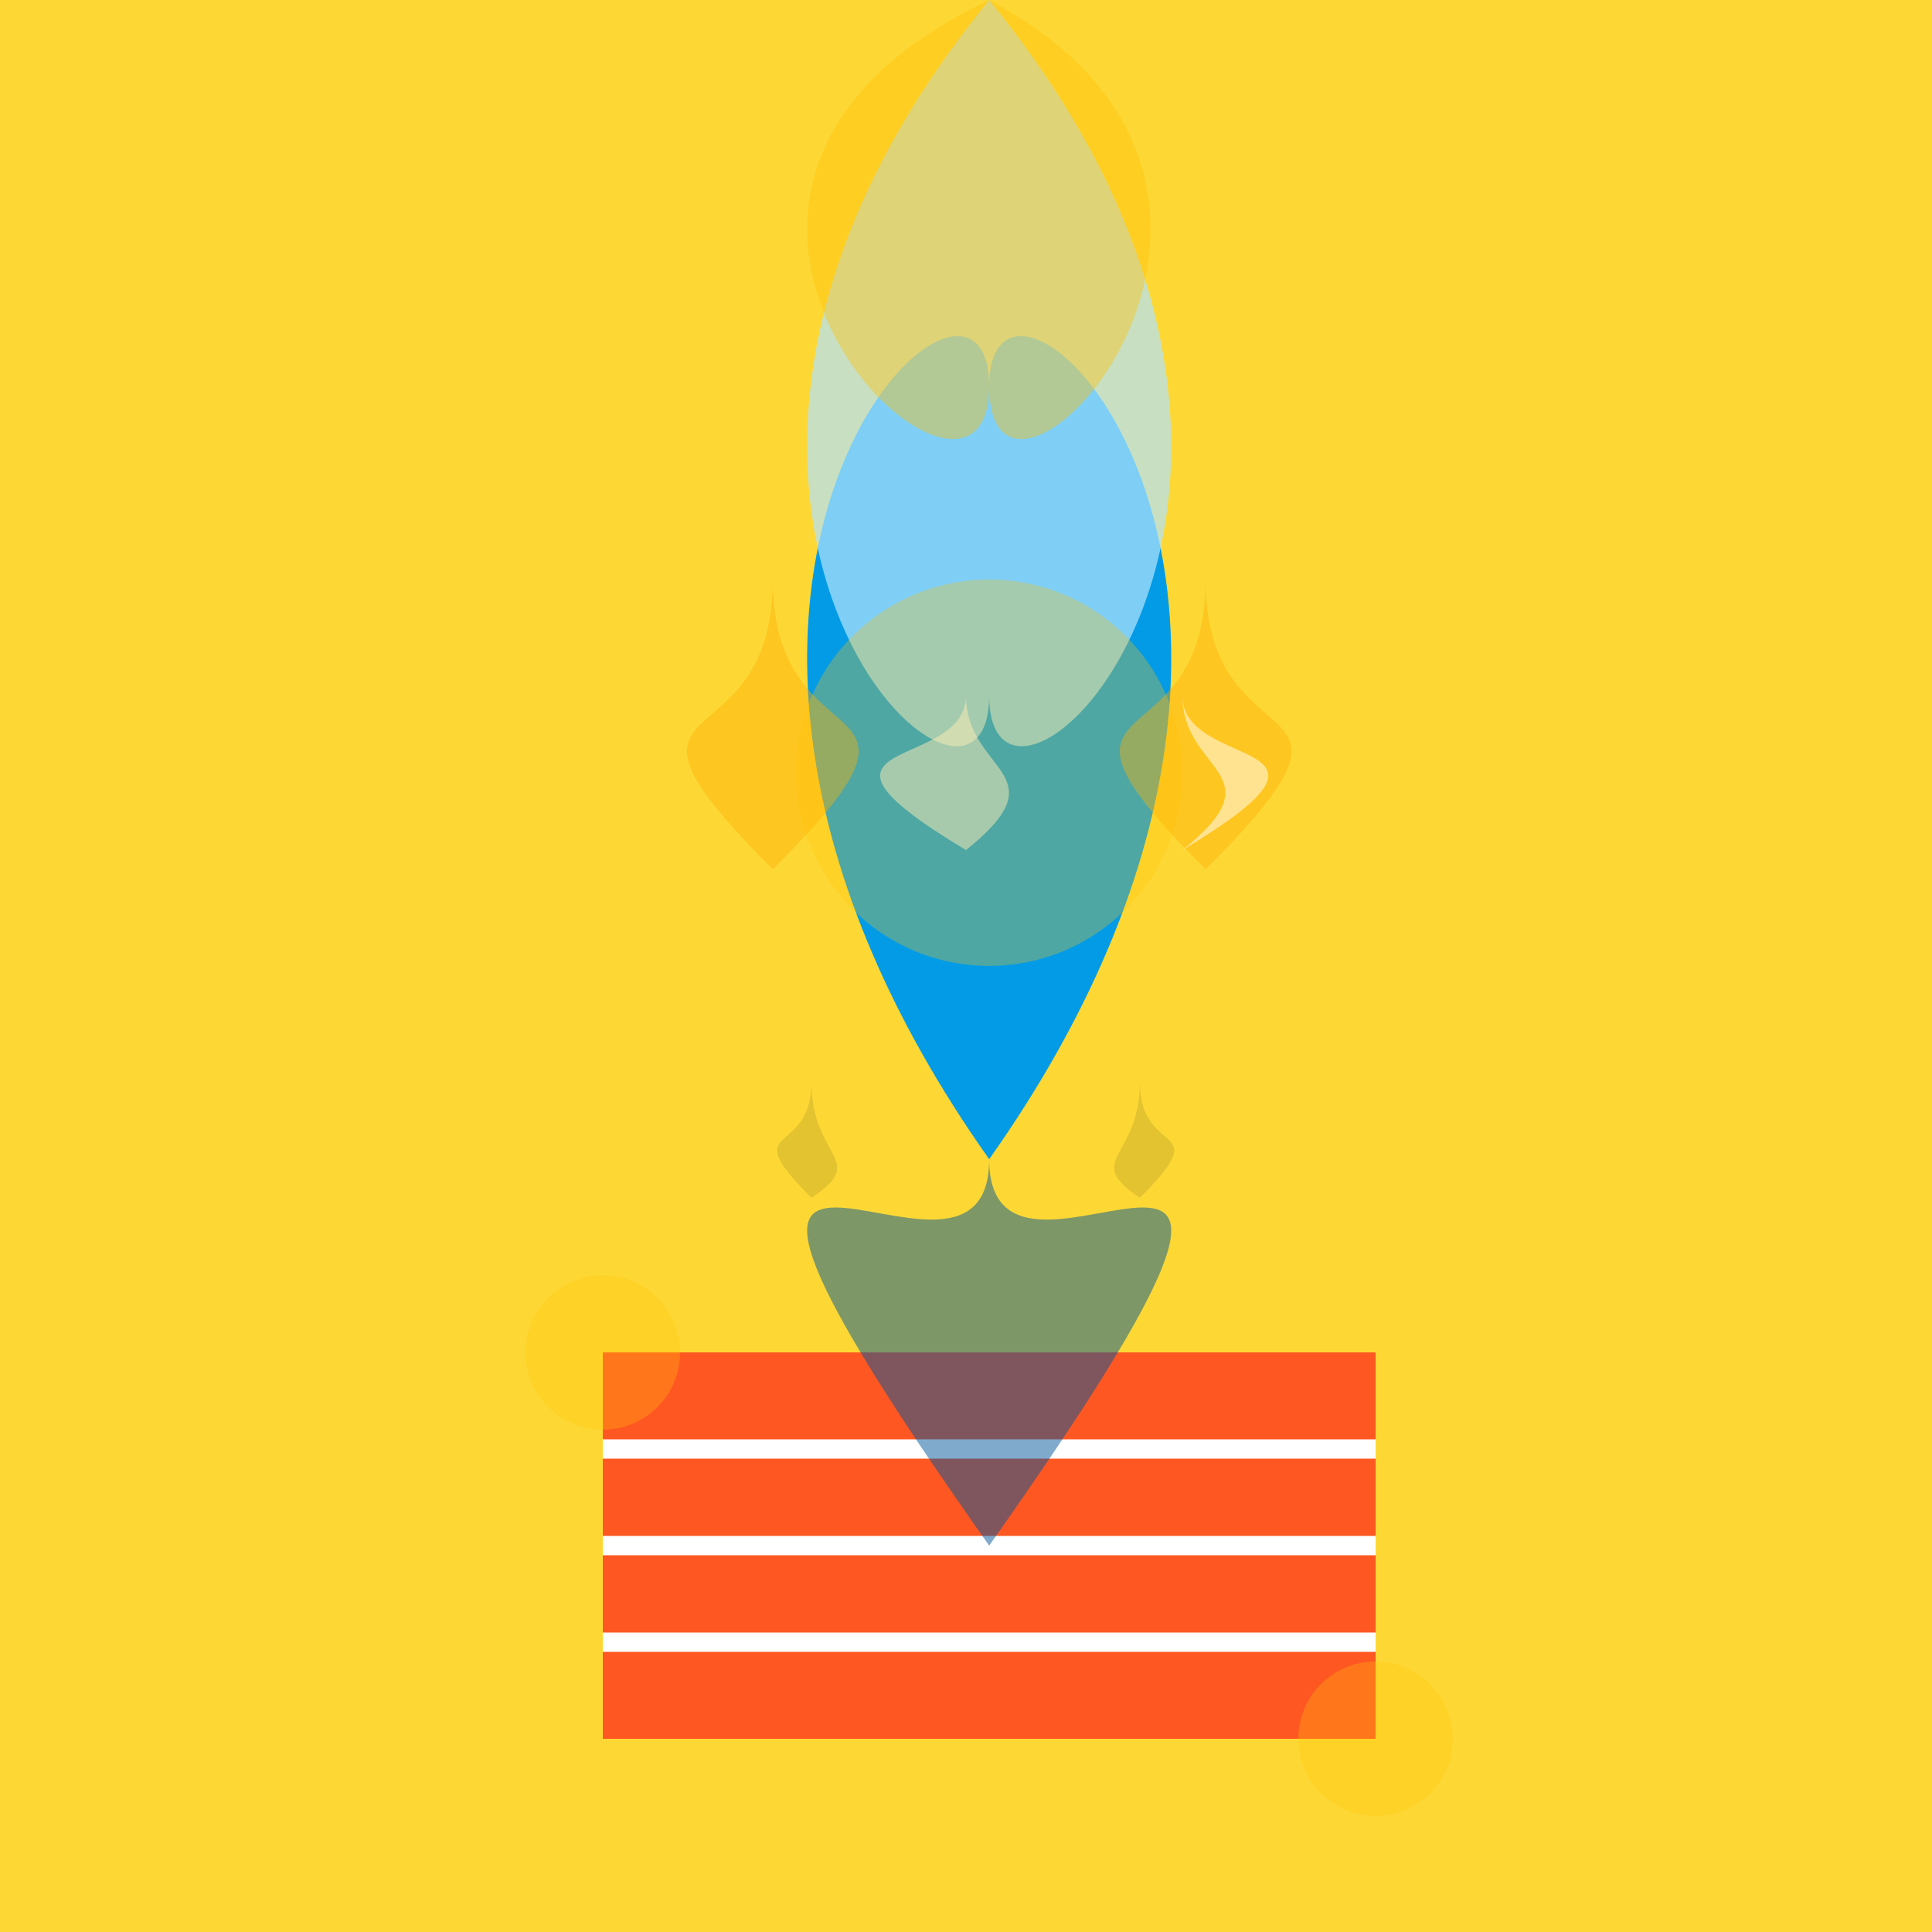
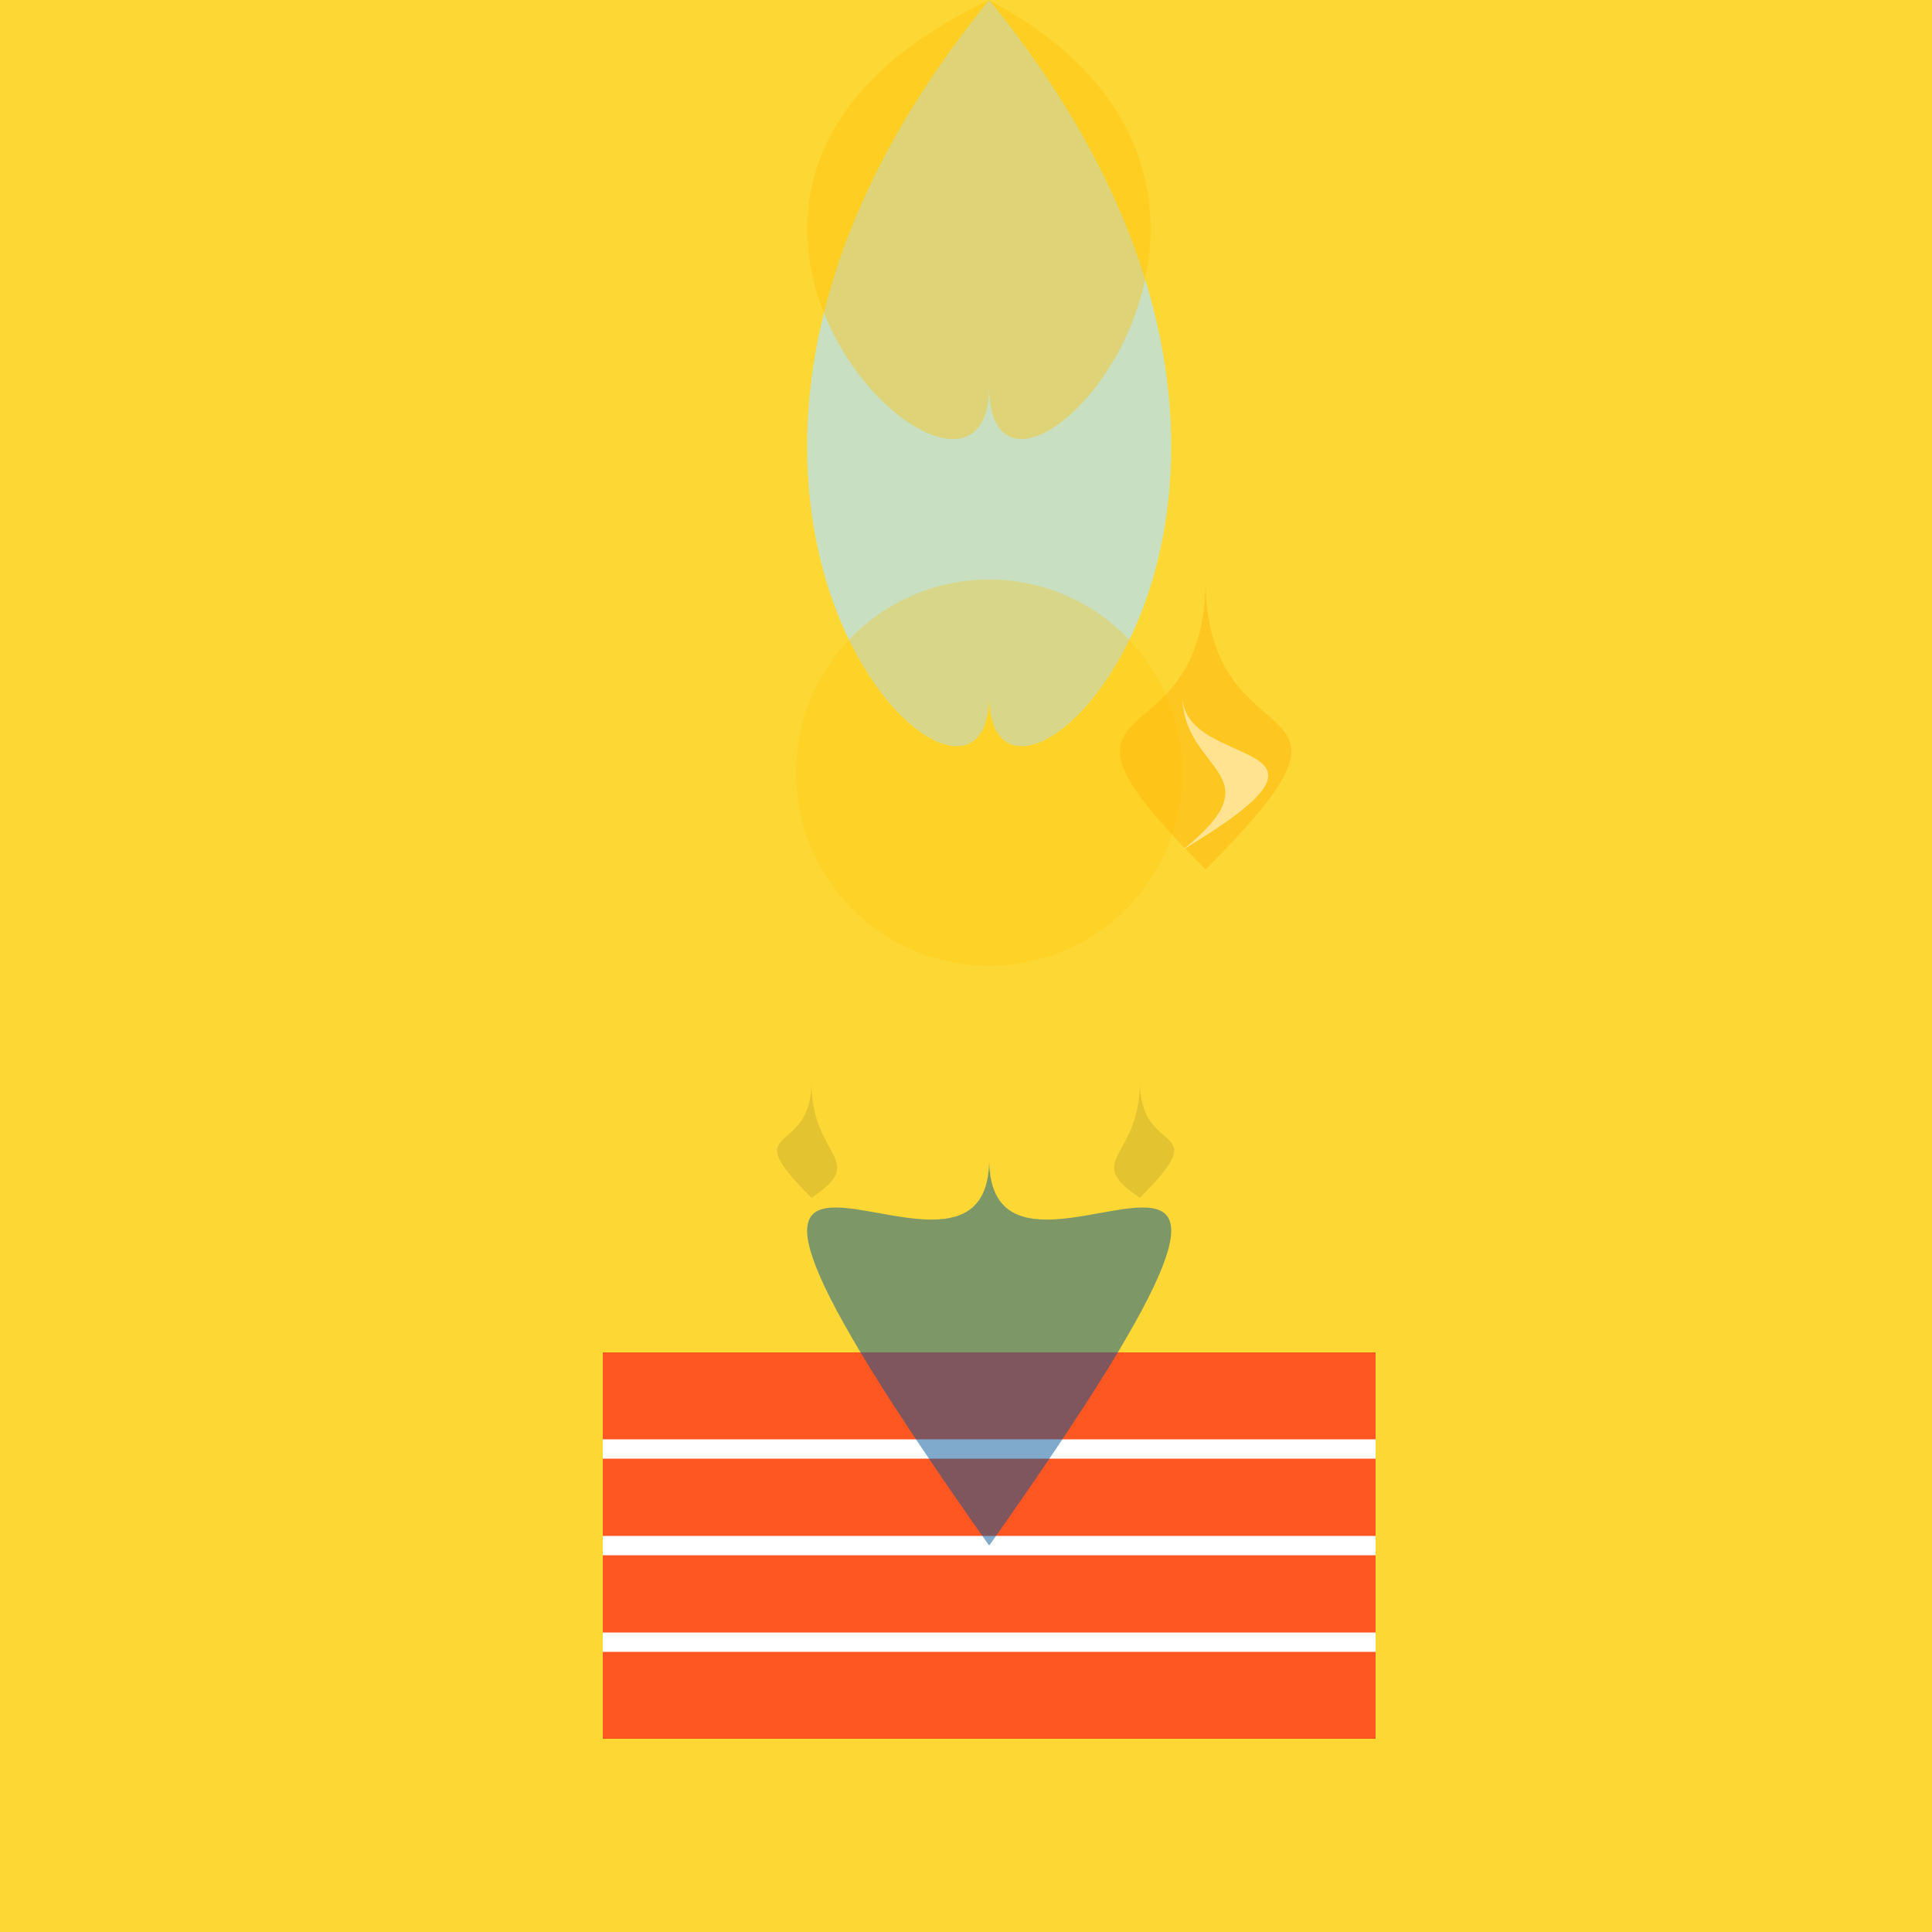
<svg xmlns="http://www.w3.org/2000/svg" width="500" height="500">
  <defs />
  <g>
    <rect fill="#FDD835" stroke="none" x="0" y="0" width="512" height="512" />
-     <path fill="#039BE5" stroke="none" paint-order="stroke fill markers" d=" M 256 100 C 256 50 150 150 256 300 C 362 150 256 50 256 100" />
    <path fill="#FF5722" stroke="none" paint-order="stroke fill markers" d=" M 156 350 L 356 350 L 356 450 L 156 450 Z" />
    <path fill="none" stroke="#FFF" paint-order="fill stroke markers" d=" M 156 375 L 356 375" stroke-miterlimit="10" stroke-width="5" stroke-dasharray="" />
    <path fill="none" stroke="#FFF" paint-order="fill stroke markers" d=" M 156 400 L 356 400" stroke-miterlimit="10" stroke-width="5" stroke-dasharray="" />
    <path fill="none" stroke="#FFF" paint-order="fill stroke markers" d=" M 156 425 L 356 425" stroke-miterlimit="10" stroke-width="5" stroke-dasharray="" />
    <path fill="#B3E5FC" stroke="none" paint-order="stroke fill markers" d=" M 256 180 C 256 230 150 130 256 0 C 362 130 256 230 256 180" fill-opacity="0.7" />
    <path fill="#01579B" stroke="none" paint-order="stroke fill markers" d=" M 256 300 C 256 350 150 250 256 400 C 362 250 256 350 256 300" fill-opacity="0.5" />
    <path fill="#FFC107" stroke="none" paint-order="stroke fill markers" d=" M 256 100 C 256 150 350 50 256 0 C 150 50 256 150 256 100" fill-opacity="0.4" />
-     <path fill="#FFAB00" stroke="none" paint-order="stroke fill markers" d=" M 200 150 C 200 200 150 175 200 225 C 250 175 200 200 200 150" fill-opacity="0.4" />
    <path fill="#FFAB00" stroke="none" paint-order="stroke fill markers" d=" M 312 150 C 312 200 362 175 312 225 C 262 175 312 200 312 150" fill-opacity="0.4" />
-     <path fill="#FFF" stroke="none" paint-order="stroke fill markers" d=" M 250 180 C 250 200 200 190 250 220 C 275 200 250 200 250 180" fill-opacity="0.5" />
    <path fill="#FFF" stroke="none" paint-order="stroke fill markers" d=" M 306 180 C 306 200 356 190 306 220 C 331 200 306 200 306 180" fill-opacity="0.5" />
    <path fill="#000" stroke="none" paint-order="stroke fill markers" d=" M 210 280 C 210 300 190 290 210 310 C 225 300 210 300 210 280" fill-opacity="0.1" />
    <path fill="#000" stroke="none" paint-order="stroke fill markers" d=" M 295 280 C 295 300 315 290 295 310 C 280 300 295 300 295 280" fill-opacity="0.1" />
    <path fill="#FFC107" stroke="none" paint-order="stroke fill markers" d=" M 306 200 A 50 50 0 1 1 306 199.95" fill-opacity="0.3" />
-     <path fill="#FFC107" stroke="none" paint-order="stroke fill markers" d=" M 176 350 A 20 20 0 1 1 176 349.98" fill-opacity="0.3" />
-     <path fill="#FFC107" stroke="none" paint-order="stroke fill markers" d=" M 376 450 A 20 20 0 1 1 376 449.98" fill-opacity="0.3" />
  </g>
</svg>